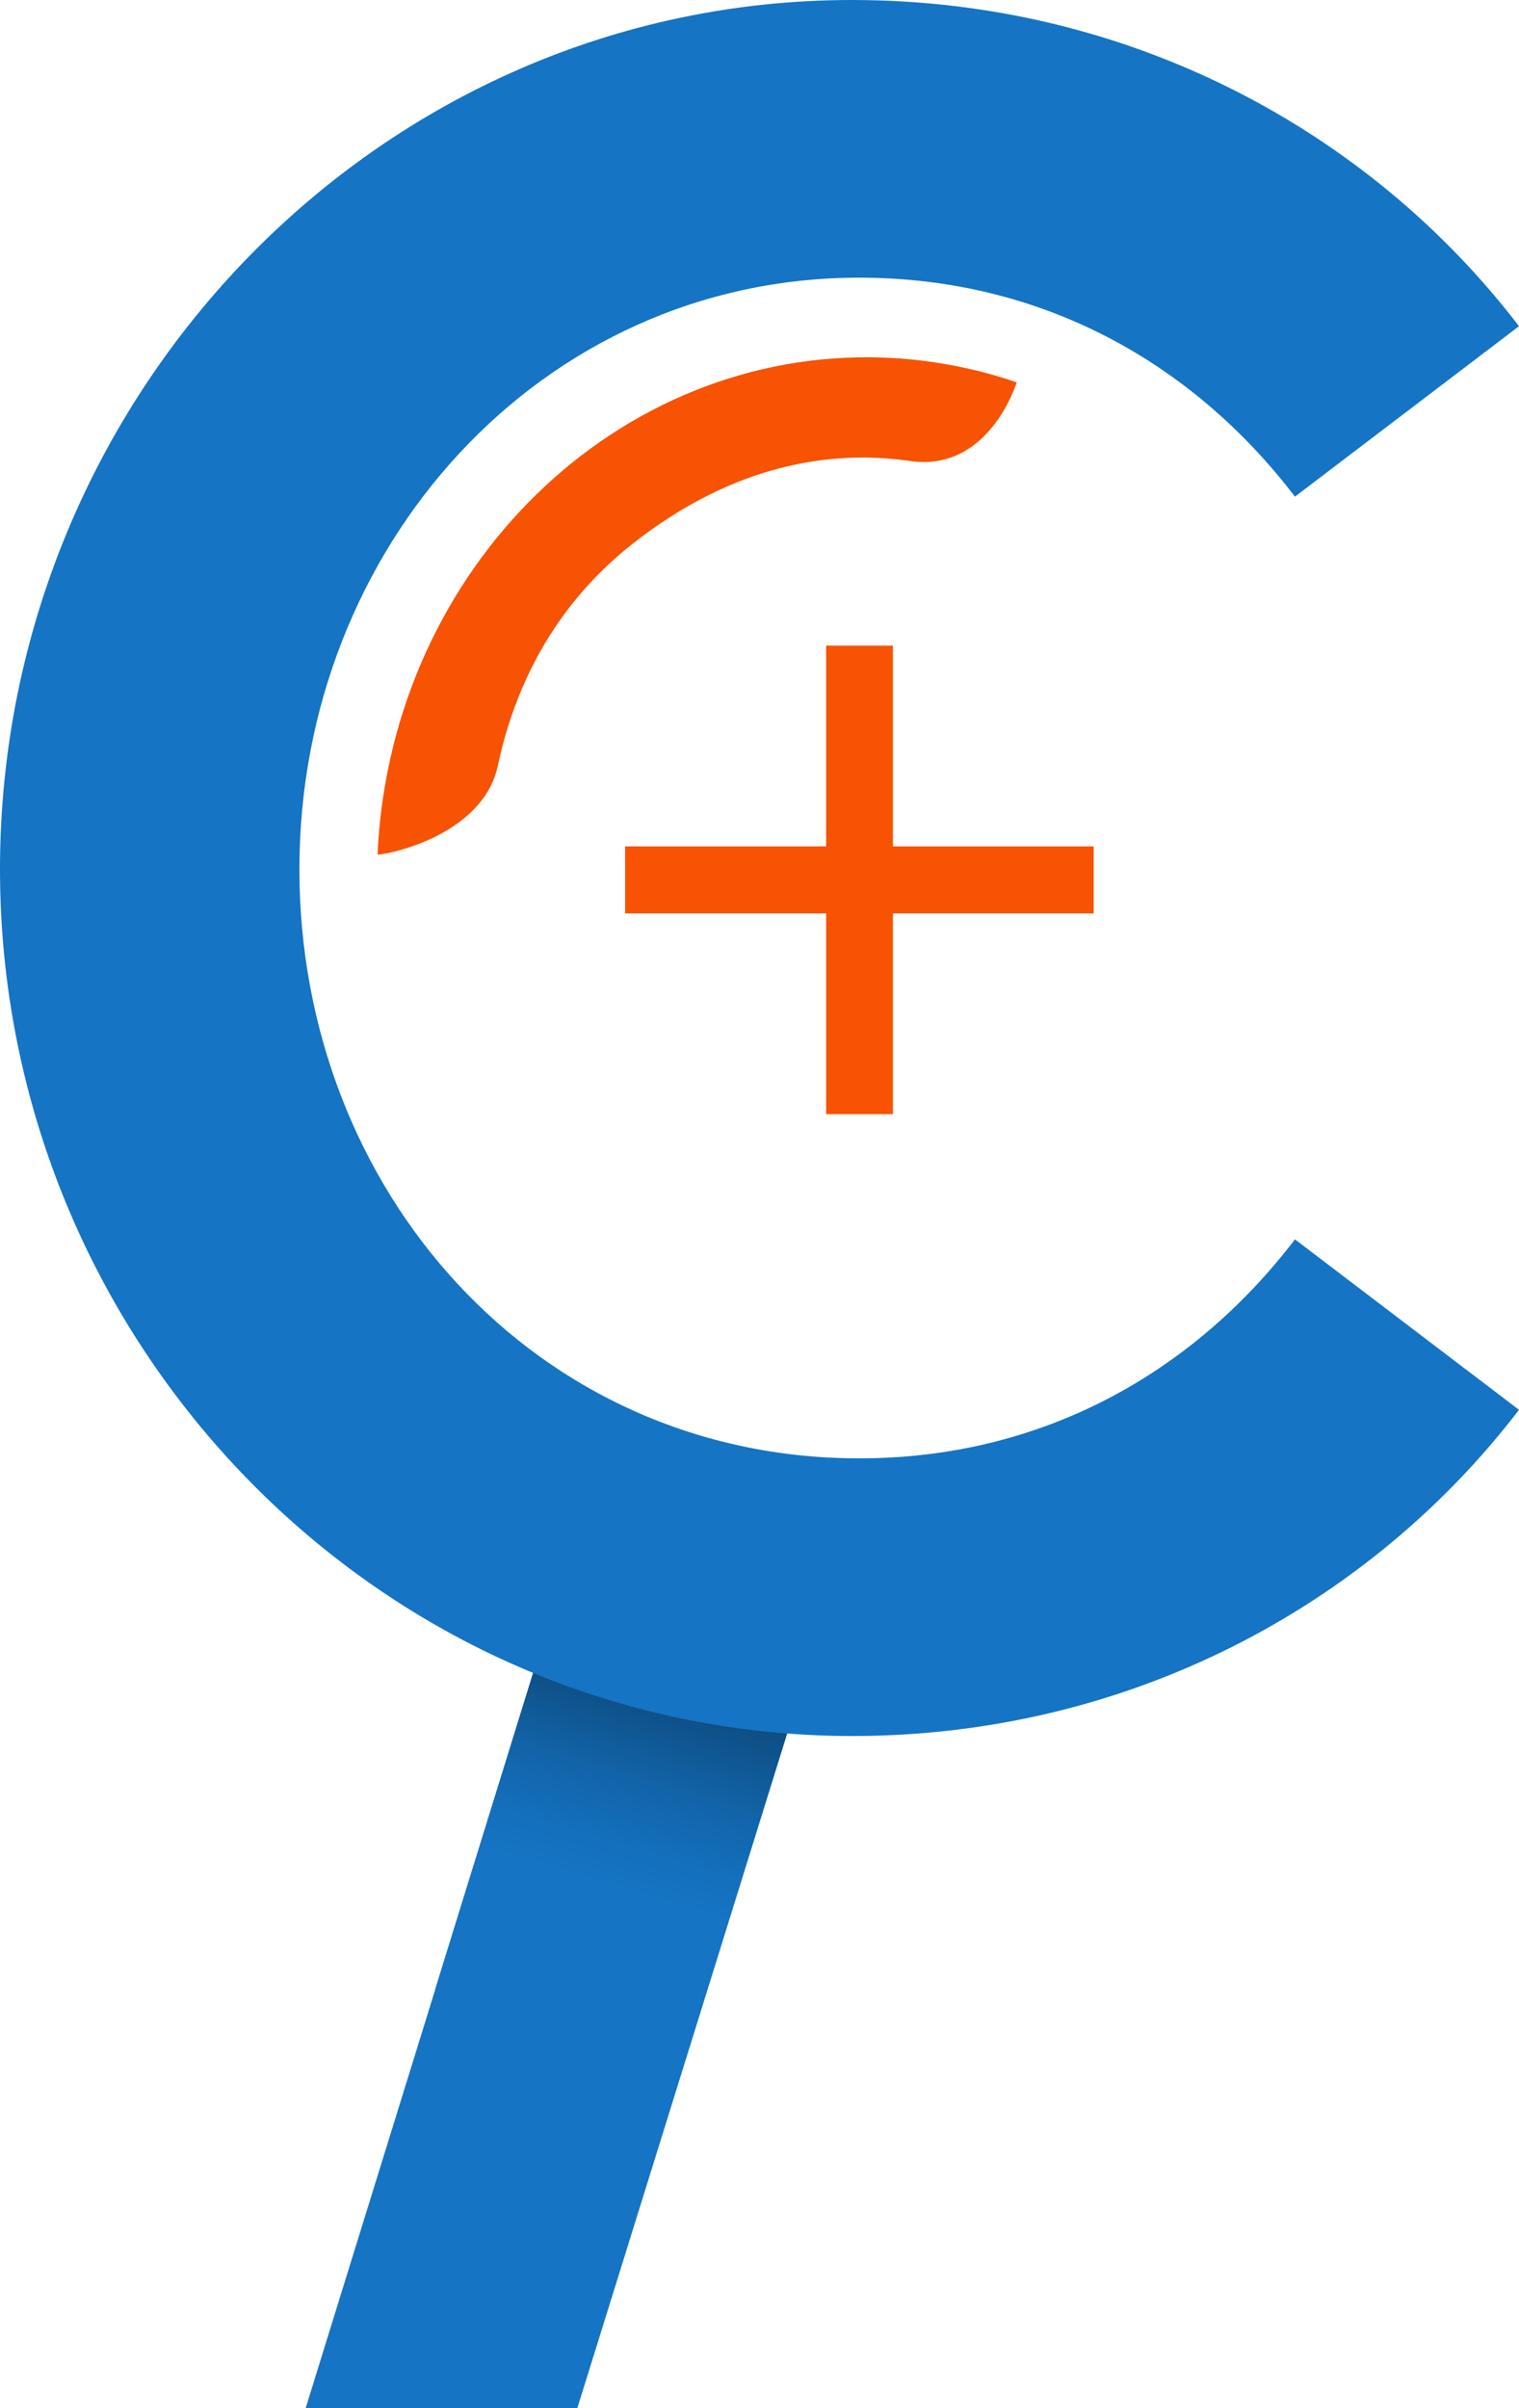
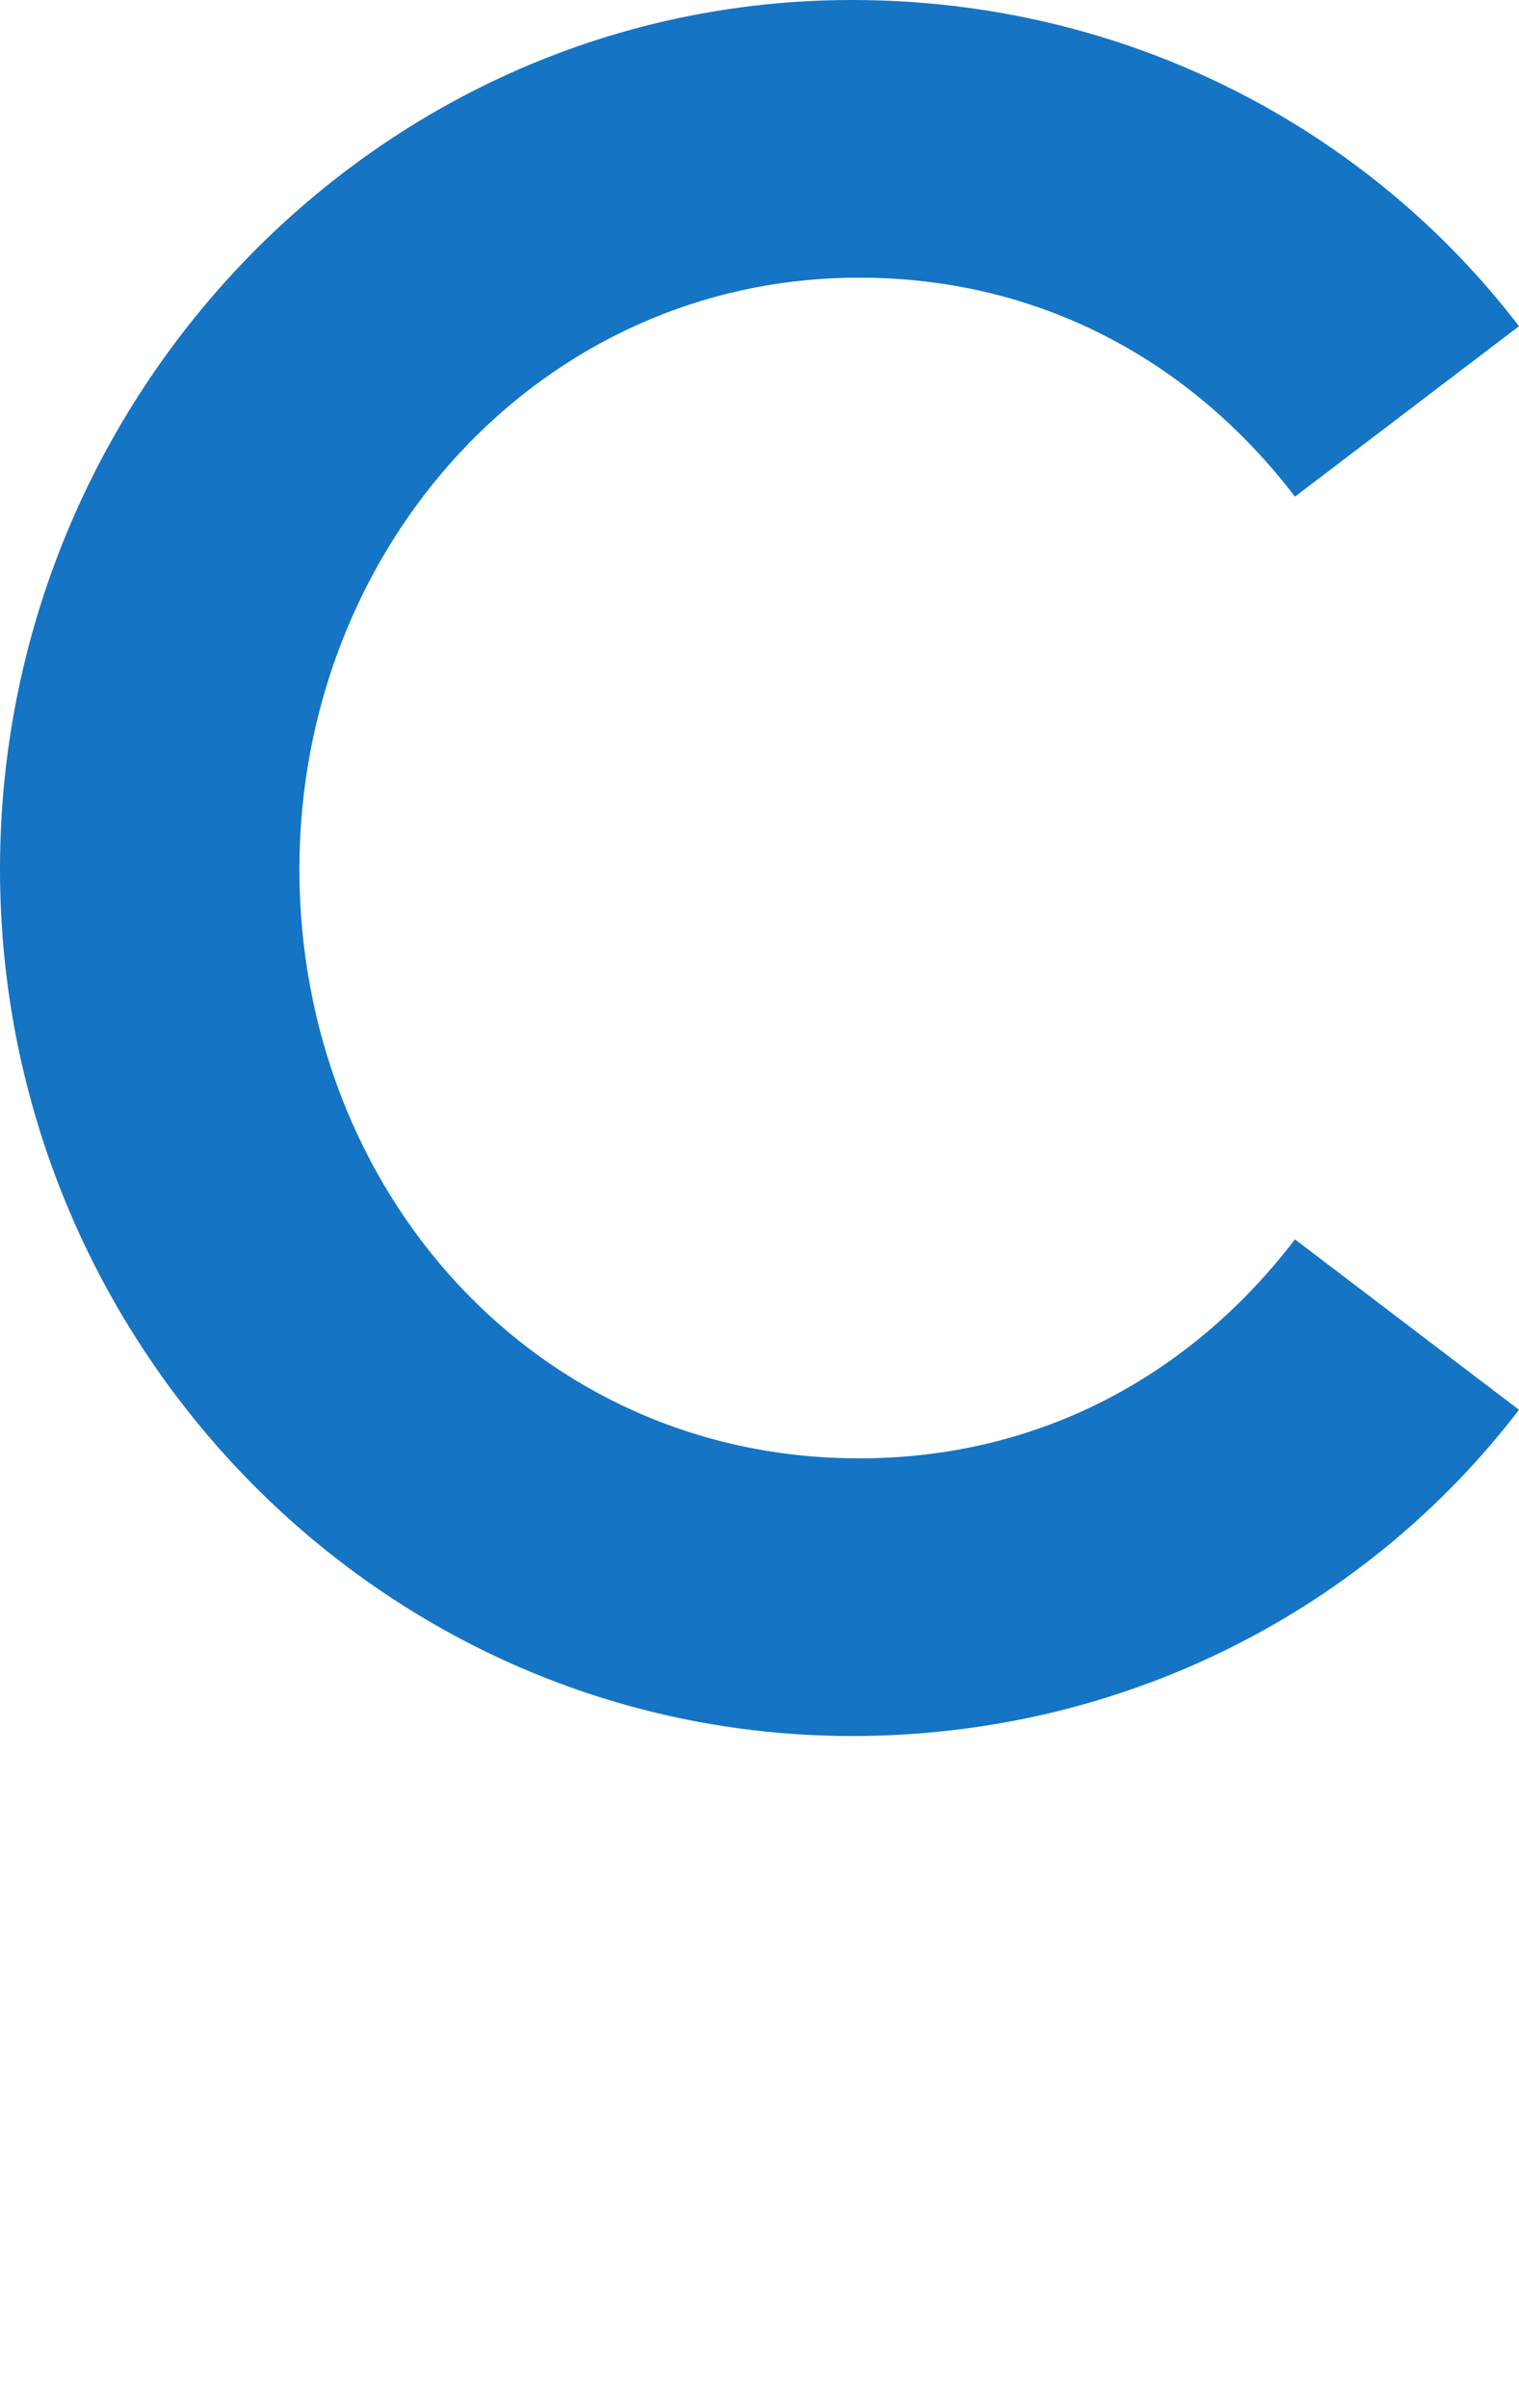
<svg xmlns="http://www.w3.org/2000/svg" id="Layer_2" data-name="Layer 2" viewBox="0 0 60.07 95.23">
  <defs>
    <style>
      .cls-1 {
        fill: #1574c4;
      }

      .cls-1, .cls-2, .cls-3 {
        stroke-width: 0px;
      }

      .cls-2 {
        fill: url(#linear-gradient);
      }

      .cls-3 {
        fill: #f75302;
      }
    </style>
    <linearGradient id="linear-gradient" x1="26.13" y1="67.06" x2="23.9" y2="74.53" gradientUnits="userSpaceOnUse">
      <stop offset=".04" stop-color="#0f4f85" />
      <stop offset=".09" stop-color="#0f5189" />
      <stop offset=".46" stop-color="#1264a9" />
      <stop offset=".78" stop-color="#146fbc" />
      <stop offset="1" stop-color="#1574c4" />
    </linearGradient>
  </defs>
  <g id="Icon_-_Light" data-name="Icon - Light">
    <g>
      <g>
-         <path class="cls-1" d="M12.09,95.23h10.74l8.41-27.03c-3.48-.24-6.92-1.18-10.05-2.38l-9.1,29.4Z" />
-         <path class="cls-2" d="M27.21,81.12l4.68-15.04c-3.48-.24-6.92-1.18-10.05-2.38l-4.64,15,10.01,2.42Z" />
-       </g>
-       <path class="cls-3" d="M40.21,15.12s-.1-.03-.15-.05c-1.62-.54-3.34-.86-5.12-.93-10.51-.38-19.37,8.28-20,19.42,0,.08,0,.16-.01.23,0,.07,4.14-.6,4.76-3.52.01-.06.03-.12.04-.18.61-2.75,2.05-6.04,5.29-8.59,4.07-3.2,7.9-3.68,10.81-3.29.05,0,.1.01.15.02,3.15.46,4.23-3.12,4.23-3.12Z" />
-       <polygon class="cls-3" points="35.31 33.47 35.31 25.53 32.67 25.53 32.67 33.47 24.72 33.47 24.72 36.12 32.67 36.12 32.67 44.06 35.31 44.06 35.31 36.12 43.25 36.12 43.25 33.47 35.31 33.47" />
+         </g>
      <path class="cls-1" d="M0,34.37C0,15.59,15.02,0,33.69,0c10.88,0,20.41,5.1,26.38,12.9l-8.86,6.74c-4.04-5.29-10.01-8.66-17.23-8.66-12.61,0-22.14,10.68-22.14,23.39s9.34,23.3,22.14,23.3c7.22,0,13.19-3.37,17.23-8.66l8.86,6.74c-5.97,7.8-15.5,12.9-26.38,12.9C15.02,68.64,0,53.14,0,34.37Z" />
    </g>
  </g>
</svg>